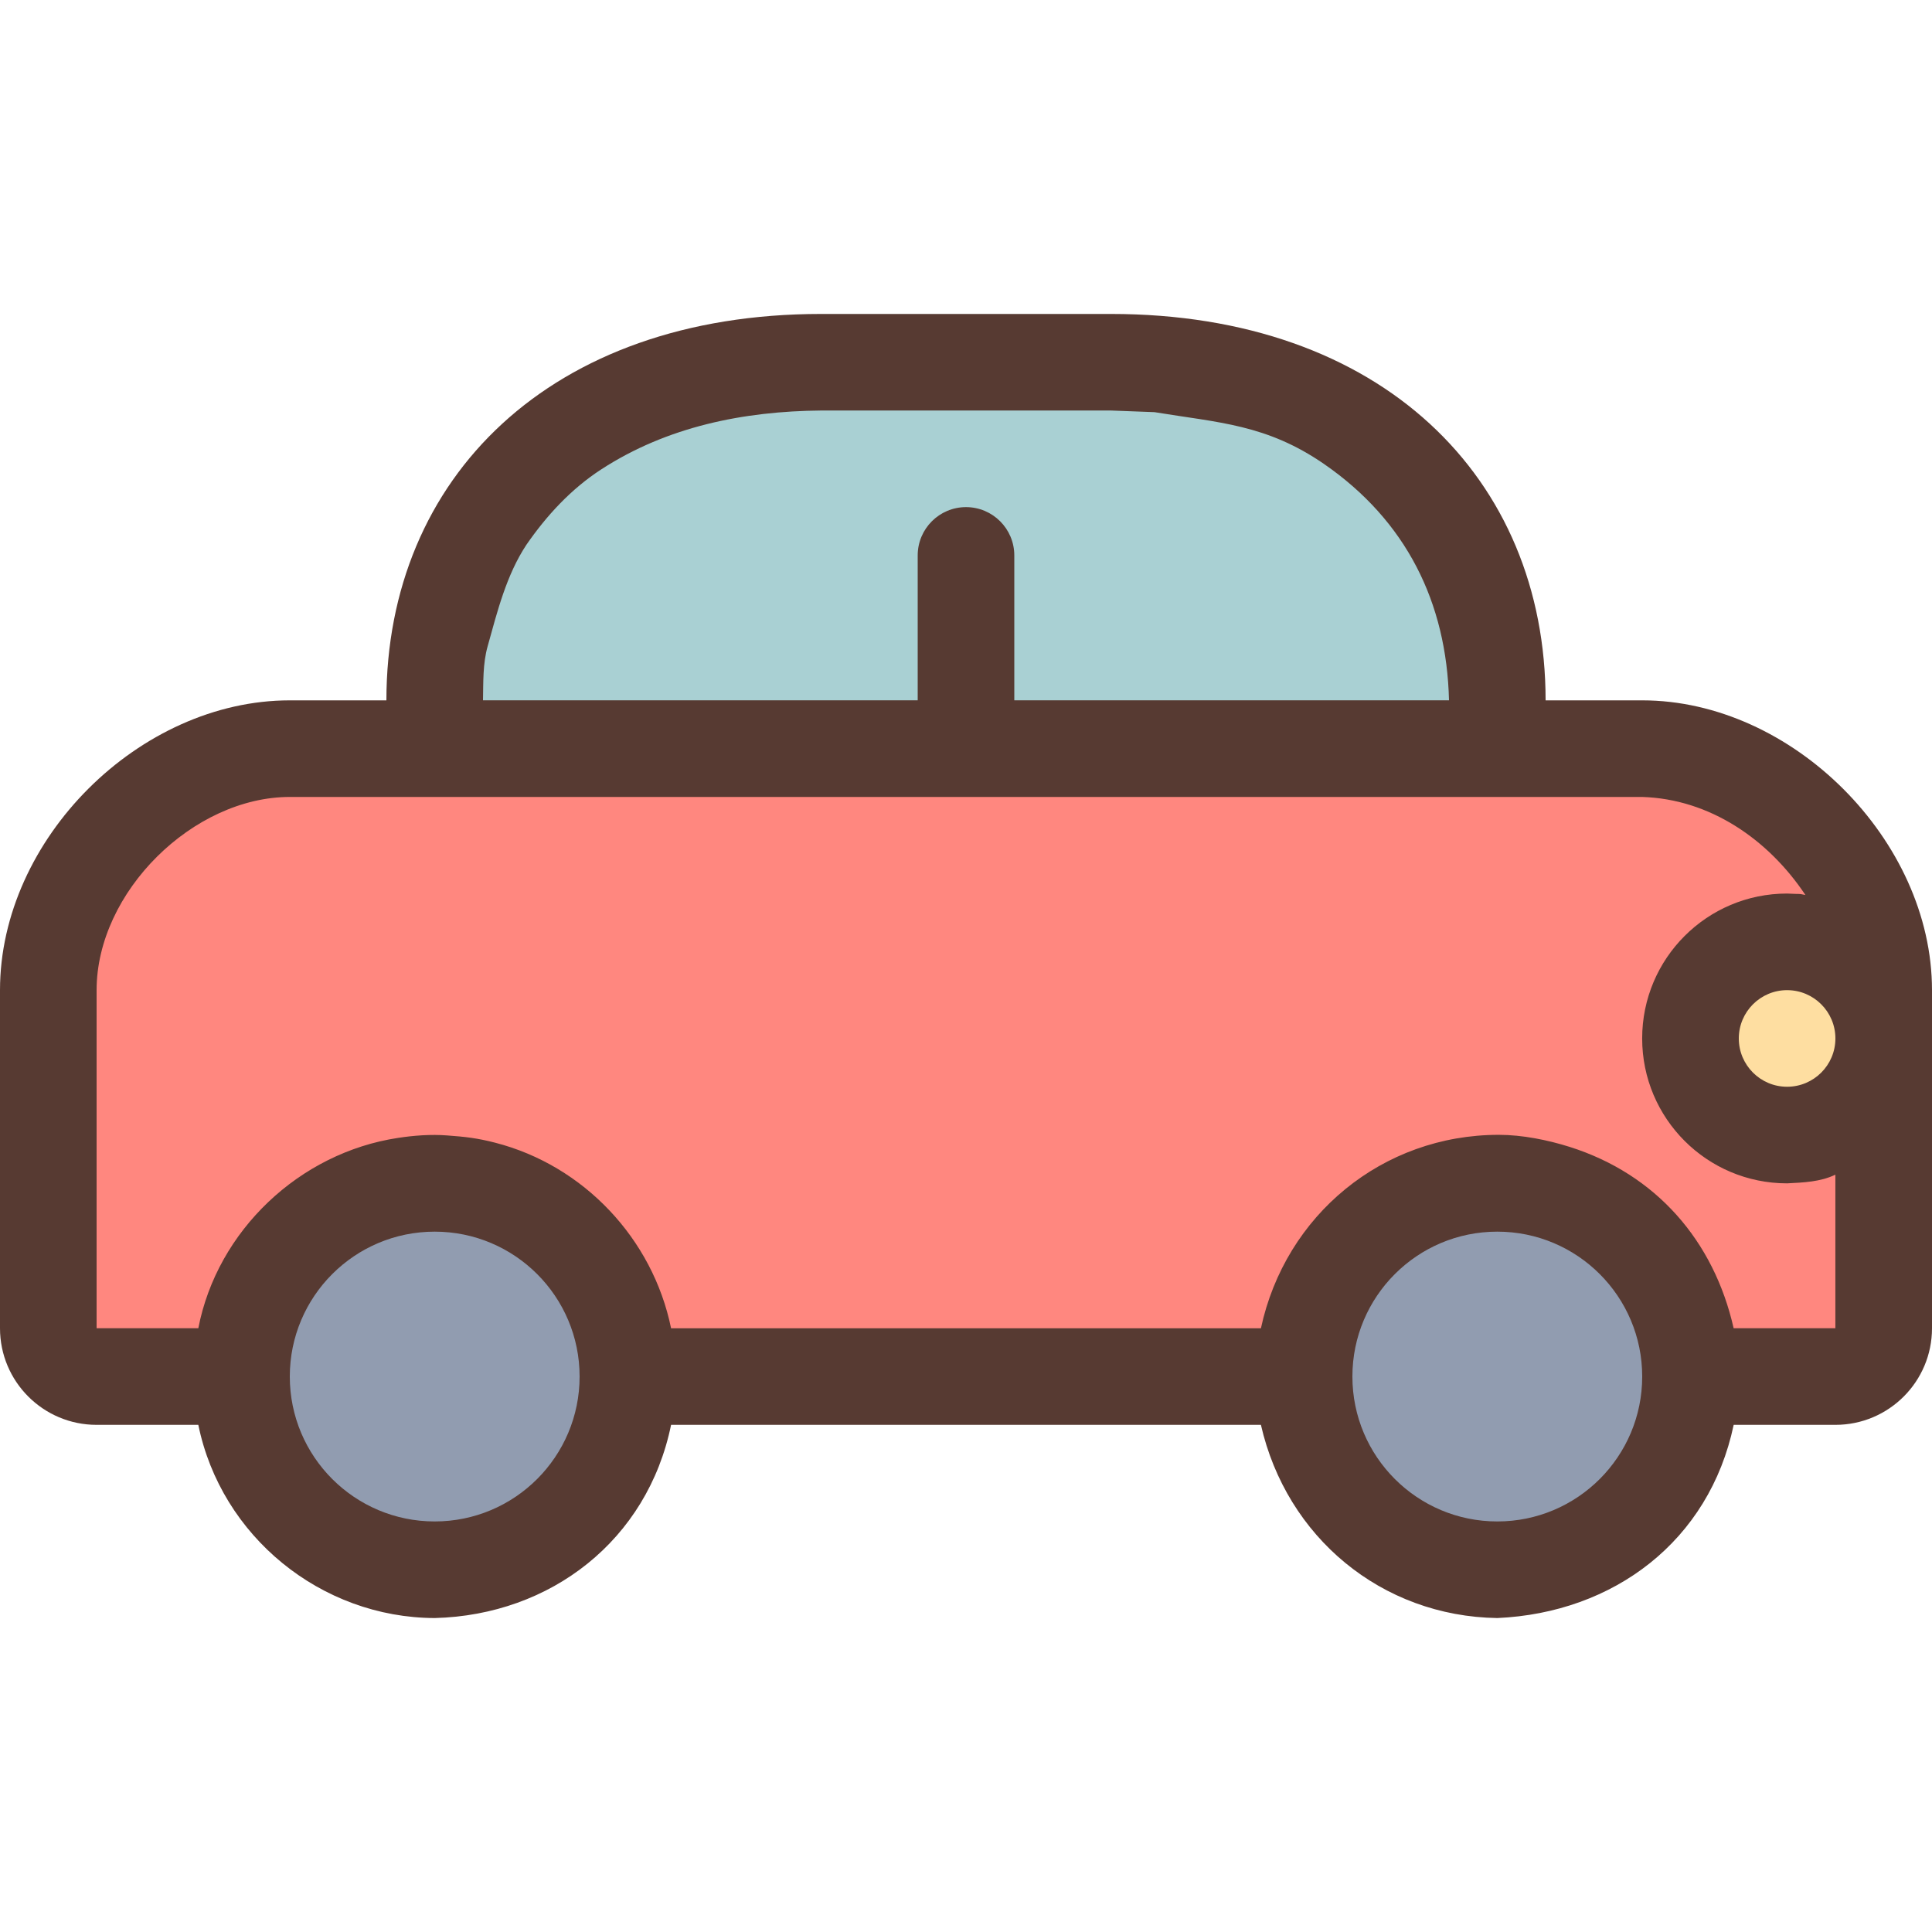
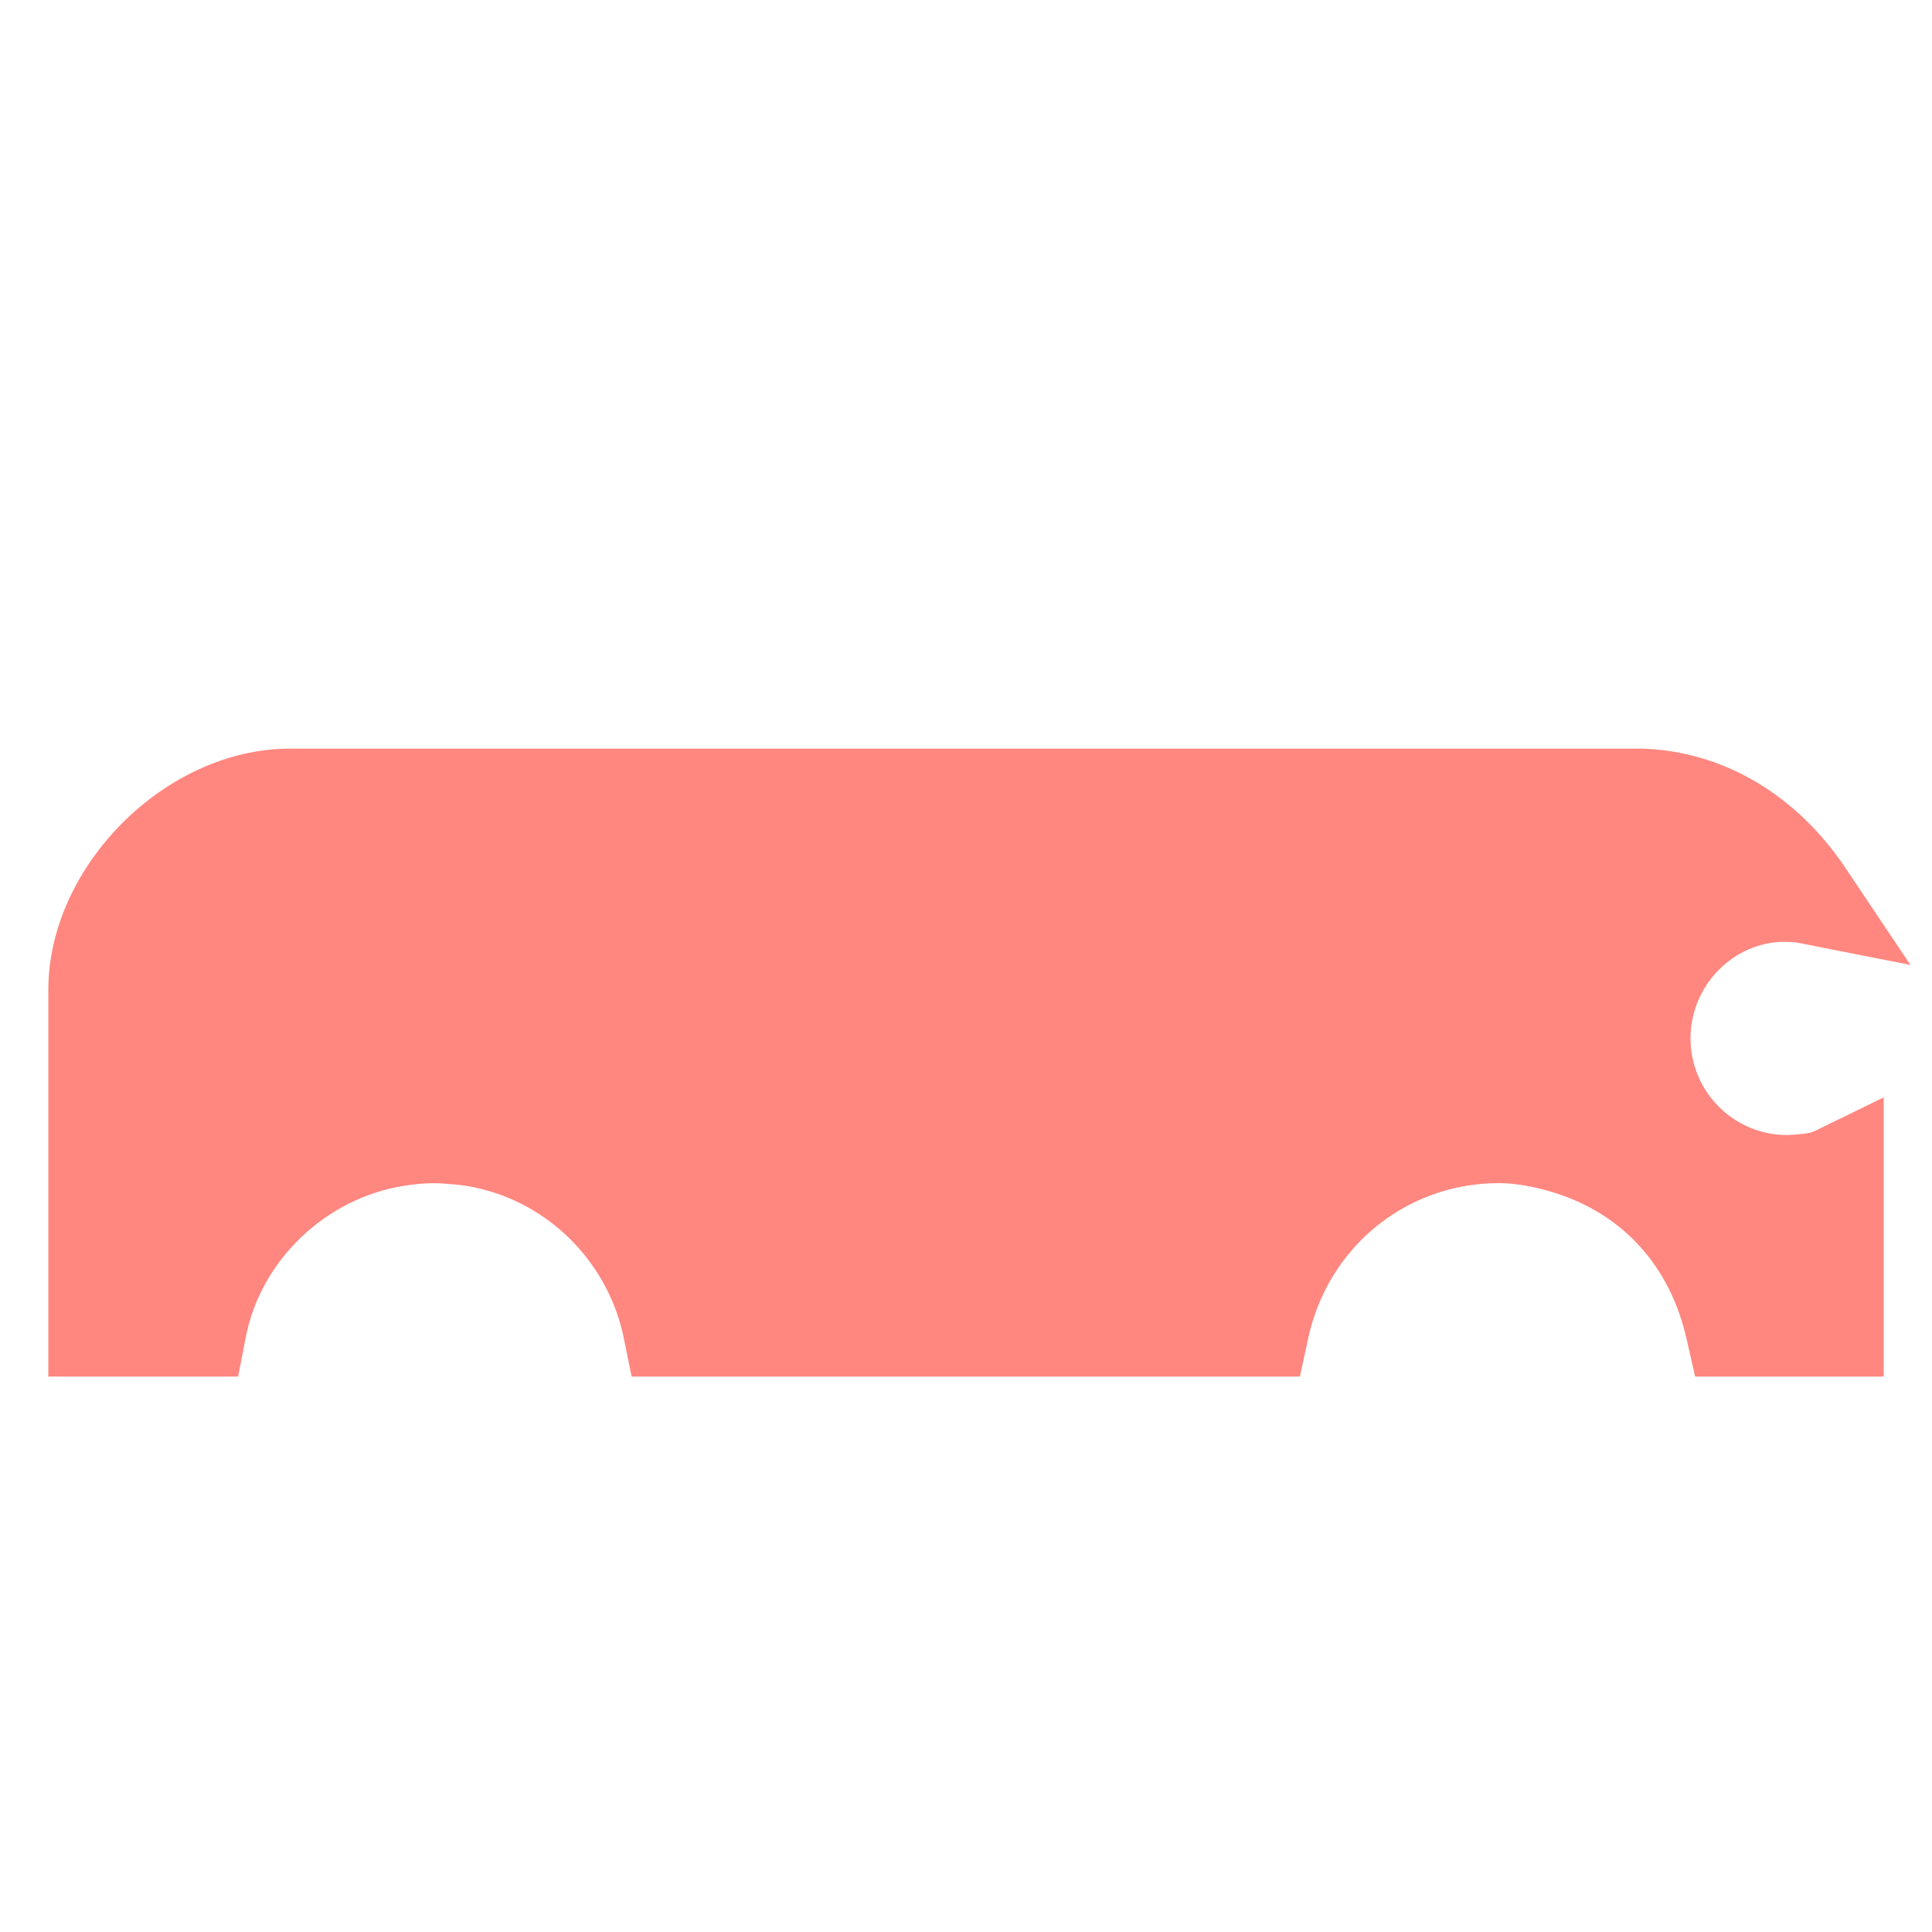
<svg xmlns="http://www.w3.org/2000/svg" height="800px" width="800px" version="1.1" id="Layer_1" viewBox="0 0 512 512" xml:space="preserve">
-   <path style="fill:#919CB0;" d="M396.8,416c-28.237,0-51.2-22.963-51.2-51.2s22.963-51.2,51.2-51.2s51.2,22.963,51.2,51.2  S425.037,416,396.8,416z" />
  <path style="fill:#FF877F;" d="M449.22,364.8l-2.261-9.967c-4.361-19.234-16.742-32.973-34.876-38.699  c-5.299-1.673-10.581-2.594-14.882-2.594c-24.525,0.009-45.312,16.93-50.526,41.156l-2.185,10.103H167.39l-2.091-10.24  c-3.9-19.089-18.543-34.543-37.282-39.356c-3.678-0.939-5.837-1.212-10.462-1.545c-0.879-0.068-1.698-0.094-2.534-0.094  c-2.313,0-4.881,0.213-7.637,0.632c-20.924,3.174-38.298,19.721-42.266,40.235L63.113,364.8H12.8V262.4c0-32.896,31.104-64,64-64  h358.4c21.333,0.649,40.789,12.134,53.794,31.514l17.297,25.805l-30.37-5.982c-0.188-0.043-1.084-0.051-2.987-0.154  C459.486,249.6,448,261.086,448,275.2s11.486,25.6,25.6,25.6c2.748-0.154,5.734-0.299,7.194-1.007l18.406-8.977V364.8H449.22z" />
-   <path style="fill:#A9D0D3;" d="M114.953,198.4l0.282-15.061c0.051-4.676,0.111-9.975,1.681-15.539l0.58-2.125  c2.492-9.02,5.308-19.243,11.281-28.297c7.134-10.325,14.797-18.022,23.612-23.731c17.69-11.486,39.595-17.425,65.101-17.638H294.4  l12.843,0.469c0,0,5.717,0.905,8.055,1.254c14.106,2.108,27.443,4.087,42.846,14.711c24.55,16.947,37.914,42.138,38.656,72.858  l0.307,13.107H114.953V198.4z" />
-   <path style="fill:#919CB0;" d="M115.2,416C86.963,416,64,393.037,64,364.8s22.963-51.2,51.2-51.2s51.2,22.963,51.2,51.2  S143.437,416,115.2,416z" />
-   <circle style="fill:#FEDEA1;" cx="473.6" cy="275.2" r="25.6" />
-   <path style="fill:#573A32;" d="M459.443,377.6H486.4c14.14,0,25.6-11.46,25.6-25.6v-89.6c0-39.748-37.06-76.8-76.8-76.8h-25.6  c0-58.948-43.46-102.4-115.2-102.4h-76.8c-71.74,0-115.2,43.452-115.2,102.4H76.8C36.958,185.6,0,222.336,0,262.4V352  c0,14.14,11.46,25.6,25.6,25.6h26.957c6.042,29.542,32.495,51.089,62.643,51.2c30.771-0.785,56.388-20.651,62.643-51.2h156.314  c6.784,29.756,31.949,50.739,62.643,51.2C427.639,427.418,452.958,408.414,459.443,377.6z M486.4,275.2  c0,7.066-5.734,12.8-12.8,12.8c-7.066,0-12.8-5.734-12.8-12.8s5.734-12.8,12.8-12.8C480.666,262.4,486.4,268.134,486.4,275.2z   M129.229,171.273c2.569-9.225,4.966-18.85,10.24-26.854c5.393-7.808,11.87-14.839,19.891-20.045  c17.434-11.315,37.683-15.403,58.24-15.582h76.8l11.563,0.435c17.05,2.807,29.653,3.217,44.911,13.73  c21.803,15.053,32.503,36.702,33.126,62.635H268.8v-38.4c0-7.066-5.734-12.8-12.8-12.8c-7.066,0-12.8,5.734-12.8,12.8v38.4H128  C128.094,180.813,127.932,175.889,129.229,171.273z M115.2,403.2c-21.205,0-38.4-17.186-38.4-38.4s17.195-38.4,38.4-38.4  s38.4,17.186,38.4,38.4S136.405,403.2,115.2,403.2z M396.8,403.2c-21.205,0-38.4-17.186-38.4-38.4s17.195-38.4,38.4-38.4  c21.205,0,38.4,17.186,38.4,38.4S418.005,403.2,396.8,403.2z M415.932,303.923c-5.803-1.826-12.544-3.183-18.739-3.183  c-30.805,0.009-56.559,21.222-63.036,51.268H177.843c-4.847-23.723-23.134-43.153-46.643-49.186  c-4.762-1.22-7.808-1.562-12.706-1.92c-4.275-0.333-8.832,0.009-13.03,0.657C79.411,305.493,57.574,326.067,52.557,352H25.6v-89.6  c0-26.035,25.6-51.2,51.2-51.2h358.4c17.937,0.555,33.374,11.238,43.162,25.847l0.085,0.137c-2.219-0.444-0.614-0.162-4.855-0.384  c-21.205,0-38.4,17.186-38.4,38.4s17.195,38.4,38.4,38.4c4.309-0.222,8.832-0.375,12.8-2.304V352h-26.957  C454.195,328.832,438.886,311.168,415.932,303.923z" />
</svg>